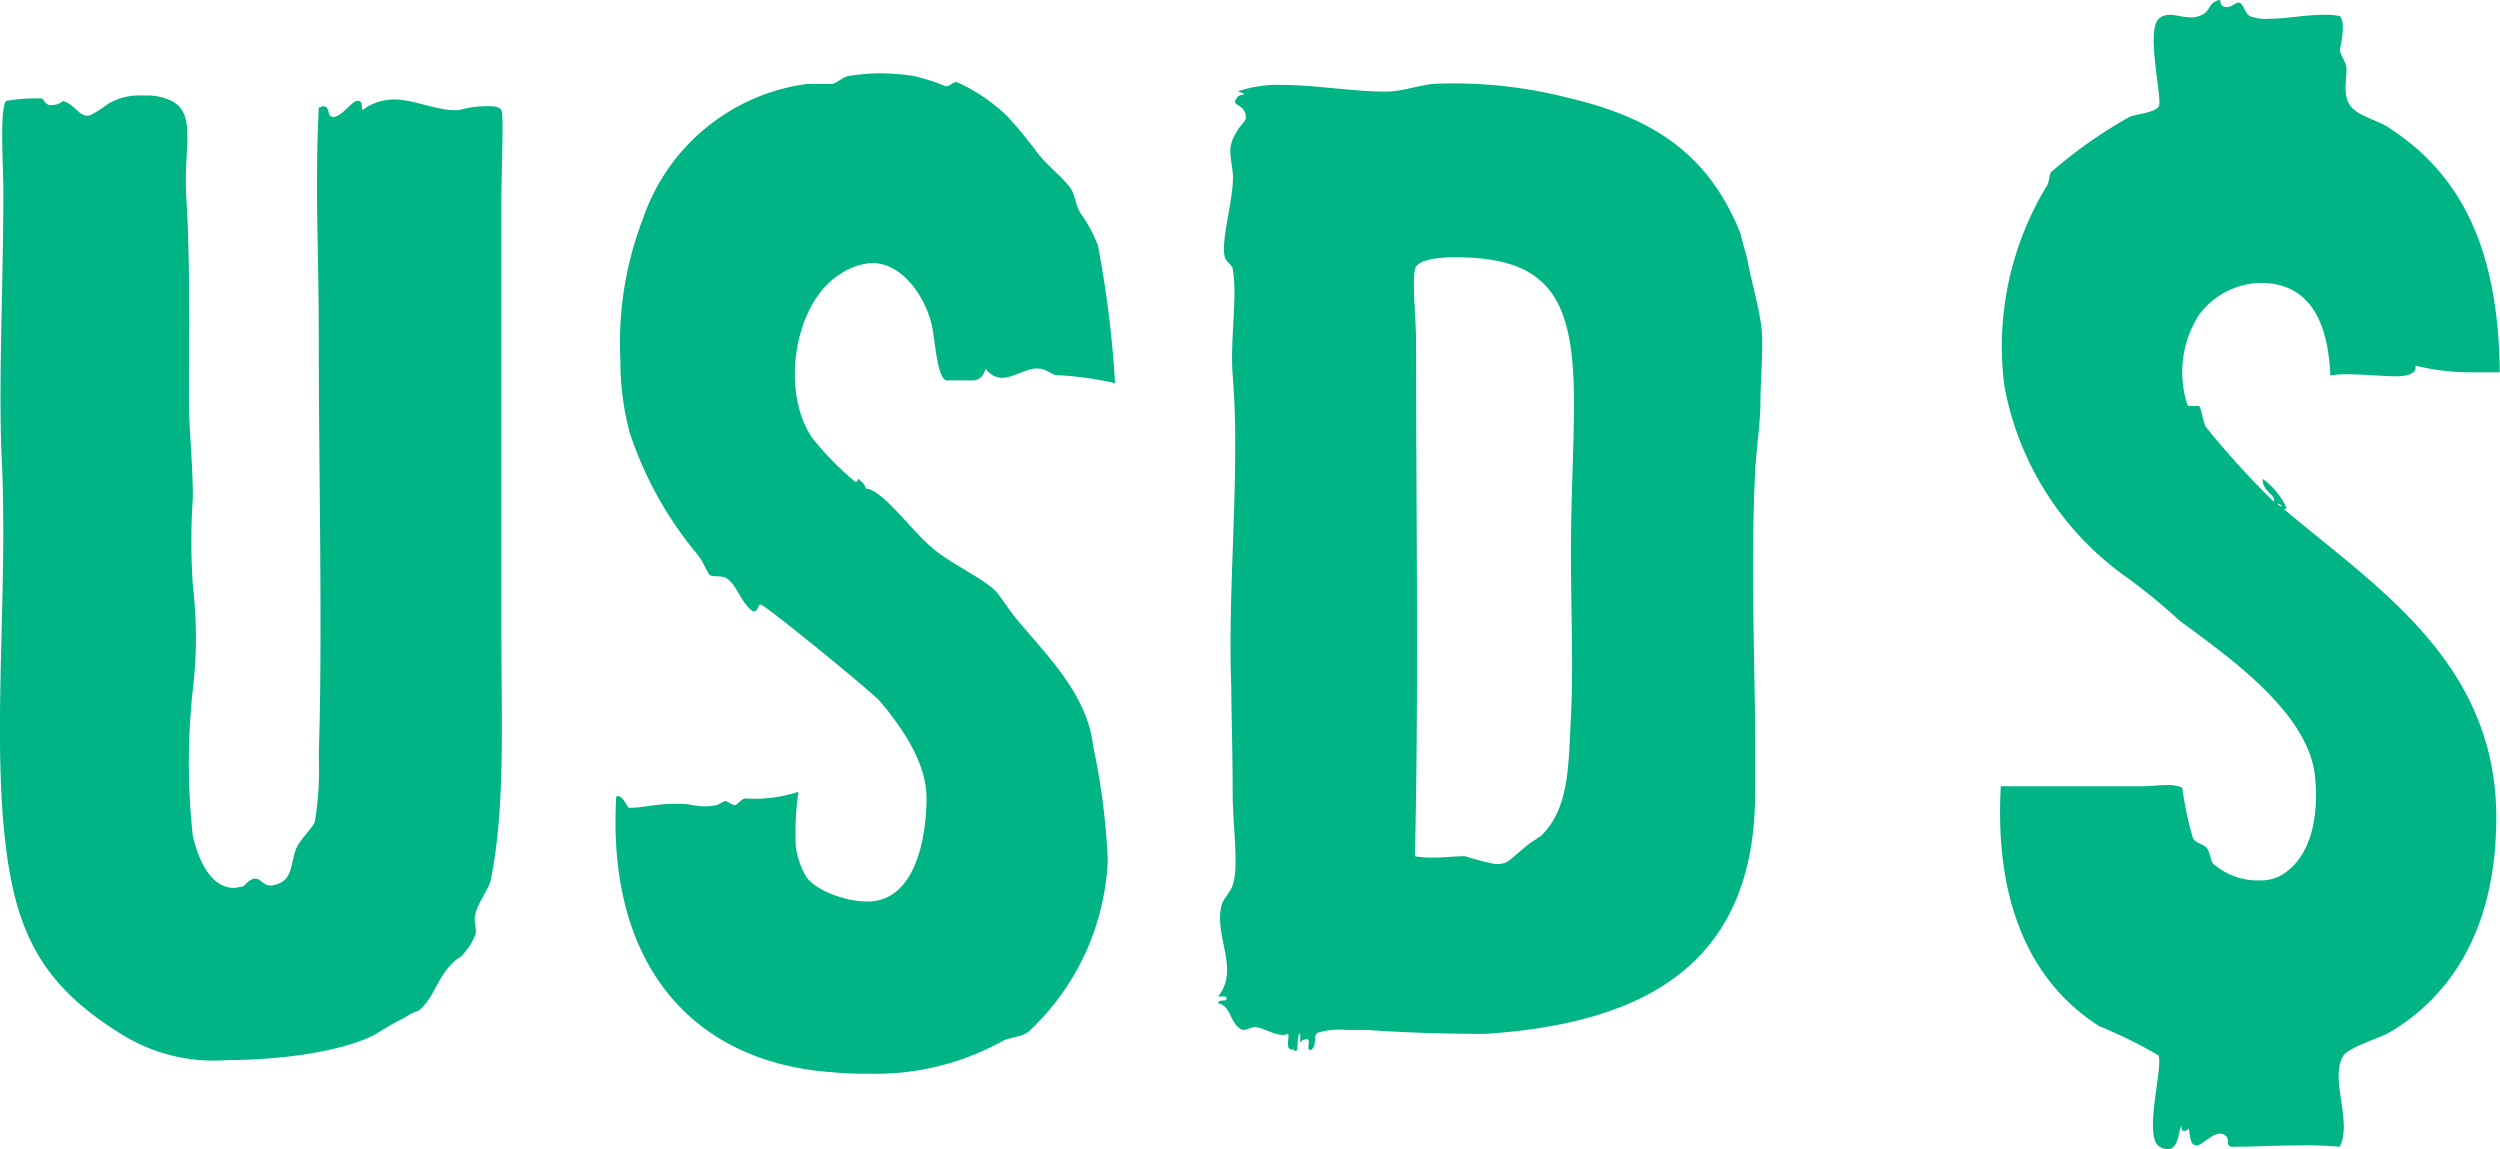
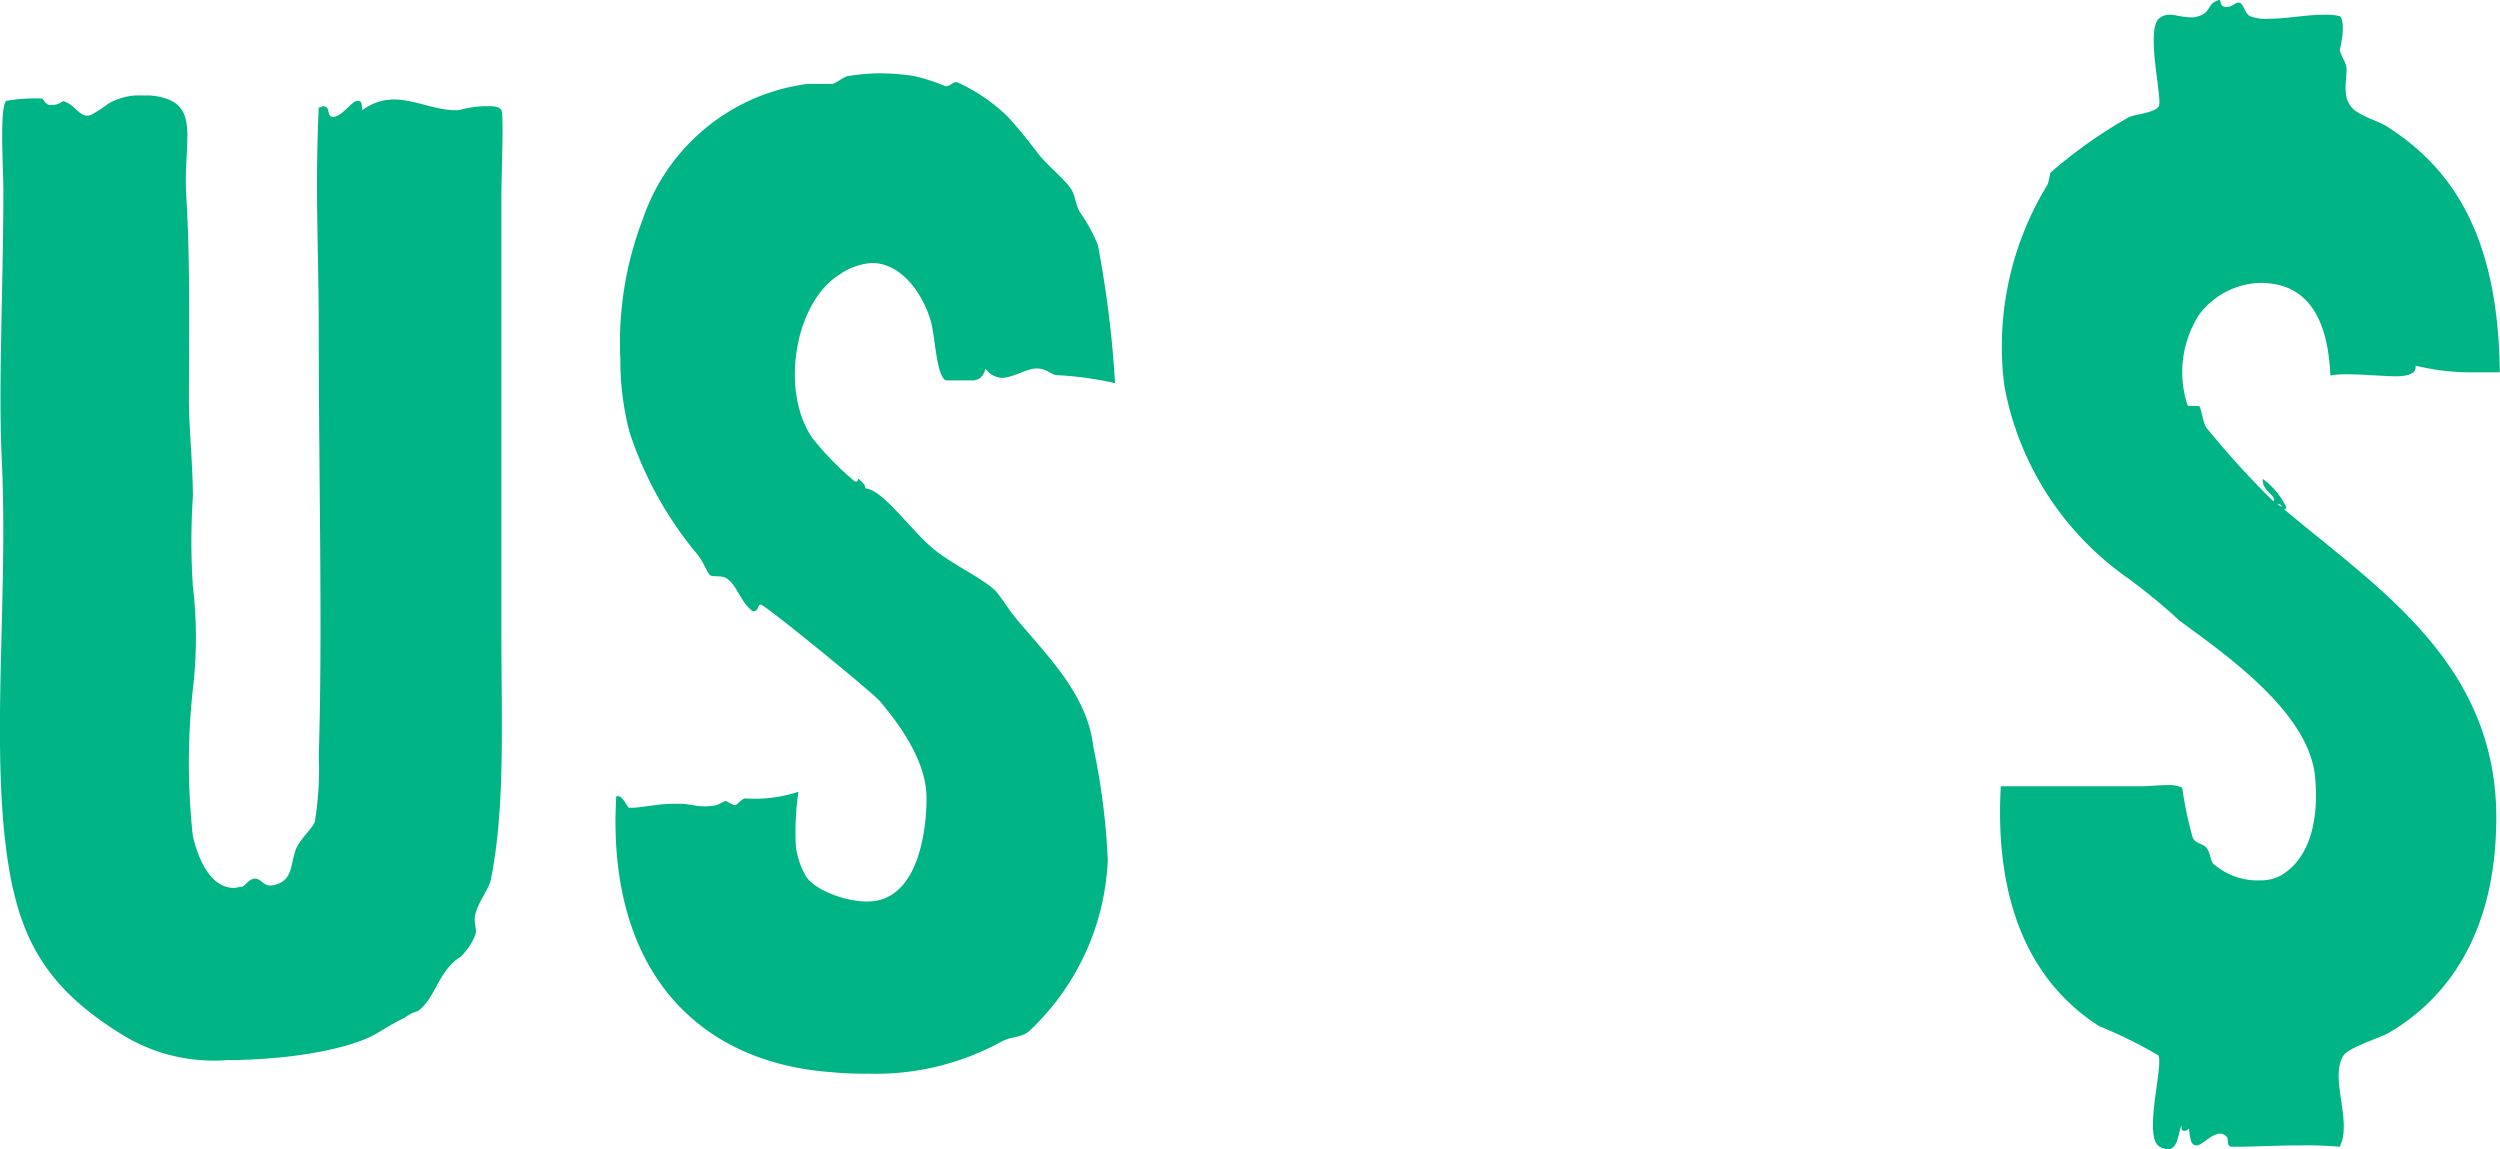
<svg xmlns="http://www.w3.org/2000/svg" viewBox="0 0 126.9 58.32">
  <defs>
    <style>.cls-1{fill:#00b485;}</style>
  </defs>
  <g id="Livello_2" data-name="Livello 2">
    <g id="Livello_1-2" data-name="Livello 1">
      <path class="cls-1" d="M103.9,9.43c.13-.21.13-.61.2-.68a23.64,23.64,0,0,1,4-2.82c.34-.14,1.28-.2,1.48-.54s-.67-3.83,0-4.44a.8.8,0,0,1,.54-.2c.34,0,.67.13,1.08.13a.93.93,0,0,0,.4-.06c.67-.21.4-.61,1-.81.2-.07,0,.27.34.34s.53-.27.74-.21.26.54.53.68a2.24,2.24,0,0,0,1,.13c.87,0,1.81-.2,2.75-.2a3.17,3.17,0,0,1,.81.07c.34.33,0,1.74,0,1.68,0,.27.34.67.34,1,0,.6-.2,1.34.2,1.88s1.48.74,2,1.14c3.63,2.36,5.51,6.12,5.58,12.38h-1.28a11.94,11.94,0,0,1-3-.34c.07.41-.4.54-1,.54S120,19,119.16,19a4.29,4.29,0,0,0-.87.06c-.13-2.89-1.14-4.7-3.56-4.7a4,4,0,0,0-3.1,1.61,5.38,5.38,0,0,0-.6,4.57c.06.07.06.07.13.07h.47c.14.2.2.94.4,1.14a44.27,44.27,0,0,0,3.37,3.7c.2-.27-.61-.53-.54-1.14a3.8,3.8,0,0,1,1.21,1.48c-.13.07-.13.07-.2,0,4.84,4.1,11.16,8,10.83,16.34-.14,4.71-2,8.28-5.45,10.3-.47.26-2,.73-2.29,1.14-.74,1.14.47,3.36-.2,4.64a18.72,18.72,0,0,0-2-.07c-1.21,0-2.29.07-3.43.07-.4,0-.13-.4-.34-.54a.46.46,0,0,0-.27-.13c-.47,0-.94.6-1.21.6s-.33-.2-.4-.87a.27.27,0,0,1-.27.13c-.13,0-.13-.2-.07-.27-.2.07-.13,1.21-.74,1.21a.9.9,0,0,1-.4-.13c-.87-.47.2-4.1-.07-4.64a23.32,23.32,0,0,0-3-1.48c-3.7-2.36-5.31-6.59-5-12.18h7.2c.33,0,.87-.06,1.27-.06a1.74,1.74,0,0,1,.74.13,18,18,0,0,0,.54,2.56c.14.27.47.27.67.47s.21.6.34.81a3.42,3.42,0,0,0,2.36.87,2.28,2.28,0,0,0,1-.2c1.42-.74,2.09-2.62,1.82-5.18-.4-3.16-4.3-5.92-6.86-7.8A30.39,30.39,0,0,0,108,29.34a15.28,15.28,0,0,1-6.26-9.76A15.69,15.69,0,0,1,103.9,9.43Zm11.7,16.14c.07.07.13.13.2.13S115.73,25.57,115.6,25.57Z" />
      <path class="cls-1" d="M16.38,5.39c.41,0,.2.47.47.54.47.07,1-.81,1.28-.81s.2.14.27.47A2.62,2.62,0,0,1,20,5.05c1.08,0,2.22.61,3.3.54a5.12,5.12,0,0,1,1.41-.2c.34,0,.61,0,.74.2s0,3.23,0,4.44V32.16c0,4.51.2,8.88-.54,12.51-.13.54-.67,1.14-.8,1.82-.07.33.13.74,0,1a2.94,2.94,0,0,1-.54.87c-.27.34-.27.2-.54.47-.87.81-1,1.88-1.81,2.49a2,2,0,0,0-.68.34c-.54.26-.87.47-1.54.87-1.69.87-4.85,1.28-7.47,1.28a8.83,8.83,0,0,1-5.31-1.28C1.85,49.85.64,47,.17,41.78c-.47-5.58.2-12-.07-18.23-.2-3.9.07-8.88.07-13.86,0-1.21-.2-4.17.14-4.57A8.82,8.82,0,0,1,2.12,5c.07,0,.2.33.41.33a.94.94,0,0,0,.67-.2c.54.14.81.74,1.21.74a.5.5,0,0,0,.27-.07,7.55,7.55,0,0,0,.81-.53A3.11,3.11,0,0,1,7.3,4.85a2.93,2.93,0,0,1,1.41.27c1.28.67.61,2.35.74,4.78.21,3.23.14,6.86.14,10.42,0,1.48.2,3.23.2,4.91a33.79,33.79,0,0,0,0,4.51,22.39,22.39,0,0,1,0,5.24,34.35,34.35,0,0,0,0,7.47c.27,1.14.88,2.62,2.09,2.62.13,0,.26-.06.4-.06s.34-.41.67-.41.41.41.88.34c1.07-.2.87-1,1.21-1.88.2-.47.87-1.08.94-1.35a16.47,16.47,0,0,0,.2-3.36c.2-6.19,0-14.13,0-21.39,0-4.44-.2-7.2,0-11.5A.62.62,0,0,0,16.38,5.39Z" />
      <path class="cls-1" d="M31.92,41h.2c.41,0,1.28-.2,2.09-.2h.27c.53,0,.8.13,1.27.13a2.6,2.6,0,0,0,.61-.06c.07,0,.4-.21.47-.21s.34.21.47.21.34-.34.54-.34a7.17,7.17,0,0,0,2.69-.34A14,14,0,0,0,40.4,43a4.1,4.1,0,0,0,.47,1.41c.33.67,1.88,1.35,3.16,1.35,2.49,0,3-3.37,3-5.25s-1.35-3.7-2.36-4.91c-.4-.47-5.85-4.91-6.05-4.91s-.07.34-.4.34c-.61-.41-.81-1.35-1.35-1.68-.2-.14-.67-.07-.81-.14s-.33-.67-.67-1.08a18.8,18.8,0,0,1-3.43-6.18,14.22,14.22,0,0,1-.47-3.7,17.48,17.48,0,0,1,1.14-7.13,10.23,10.23,0,0,1,8.34-6.86h1.28c.27-.07.61-.41.88-.41a10.31,10.31,0,0,1,1.54-.13,13.37,13.37,0,0,1,1.68.13A9.88,9.88,0,0,1,48,4.38c.26,0,.4-.27.6-.2a9,9,0,0,1,2.56,1.75A23.89,23.89,0,0,1,52.7,7.81c.54.67,1.35,1.28,1.69,1.82.2.33.2.8.47,1.21a7.55,7.55,0,0,1,.87,1.61,54.64,54.64,0,0,1,.87,7,17.14,17.14,0,0,0-3-.41c-.27-.06-.54-.33-.88-.33-.53-.07-1.27.47-1.88.47a1.06,1.06,0,0,1-.81-.47c-.13.47-.4.6-.67.6H48.13a.26.26,0,0,1-.2-.06c-.41-.41-.47-2.16-.67-2.9-.34-1.27-1.42-3-3-3a3.24,3.24,0,0,0-1.68.61c-2.22,1.41-3,5.85-1.35,8.27a15.35,15.35,0,0,0,2.09,2.15.19.19,0,0,0,.13.07c.14,0,.07-.27.2-.07.34.27.27.41.27.41.94.07,2.36,2.22,3.57,3.16.94.74,2.28,1.35,3,2,.27.27.68.94,1,1.34,1.55,1.89,3.7,3.9,4,6.59a34.64,34.64,0,0,1,.74,5.79,12.64,12.64,0,0,1-4,8.68c-.4.33-.94.26-1.41.53a13.26,13.26,0,0,1-6.73,1.62,16.9,16.9,0,0,1-1.81-.07c-6.93-.47-11.5-5.25-11-14C31.58,40.3,31.79,40.9,31.92,41Z" />
-       <path class="cls-1" d="M65.08,4.31c1.68,0,3.57.34,5.25.34.87,0,1.68-.34,2.55-.4A23.56,23.56,0,0,1,79.74,5c4.17,1,7,2.82,8.61,6.86.07.33.21.8.34,1.28.2,1.14.67,2.69.74,3.69s-.07,2.56-.07,3.57-.2,2.35-.27,3.5c-.27,5.78.07,10.89,0,16.34,0,8.48-5.31,11.7-13.72,12.24-2,0-4-.06-6-.2h-1a3.87,3.87,0,0,0-1.48.14c-.26.13,0,.6-.33.87-.34.07.07-.61-.27-.54S66,53,66,53v-.54c-.21.07-.07.88-.21.88s-.06,0-.13-.07c-.47.07-.2-.54-.27-.81a.39.39,0,0,1-.27.07c-.47,0-.94-.34-1.41-.4-.2,0-.47.2-.67.13-.61-.27-.54-1.21-1.21-1.34,0-.14.26-.14.4-.14.07-.2,0-.2-.14-.2h-.26c1.14-1.41-.27-3.09.2-4.71.06-.2.47-.67.54-.94.33-.94,0-3,0-4.71,0-2-.07-4-.07-5.38-.2-5,.47-11,.07-15.81-.14-1.81.26-4,0-5.38,0-.2-.41-.4-.41-.67-.2-.81.54-3.16.41-4.24s-.27-1.28.26-2.15c.07-.13.41-.47.41-.6,0-.81-.88-.54-.41-1.08.07-.14.68-.07,0-.27A6.29,6.29,0,0,1,65.08,4.31ZM75.91,43.86a1.27,1.27,0,0,0,.47-.06c.2,0,1.08-.95,1.62-1.21-.07,0,.2-.14.2-.14,1.48-1.41,1.41-3.63,1.54-6.05s0-5.52,0-8.41c0-3.09.21-6.19.14-8.48-.14-4.64-1.55-6.45-6-6.45-1,0-1.75.13-2,.47s0,2.69,0,3.76c0,9,.14,17.83-.06,26.17a4.53,4.53,0,0,0,.94.07c.6,0,1.08-.07,1.61-.07A12.61,12.61,0,0,0,75.91,43.86Z" />
    </g>
  </g>
</svg>